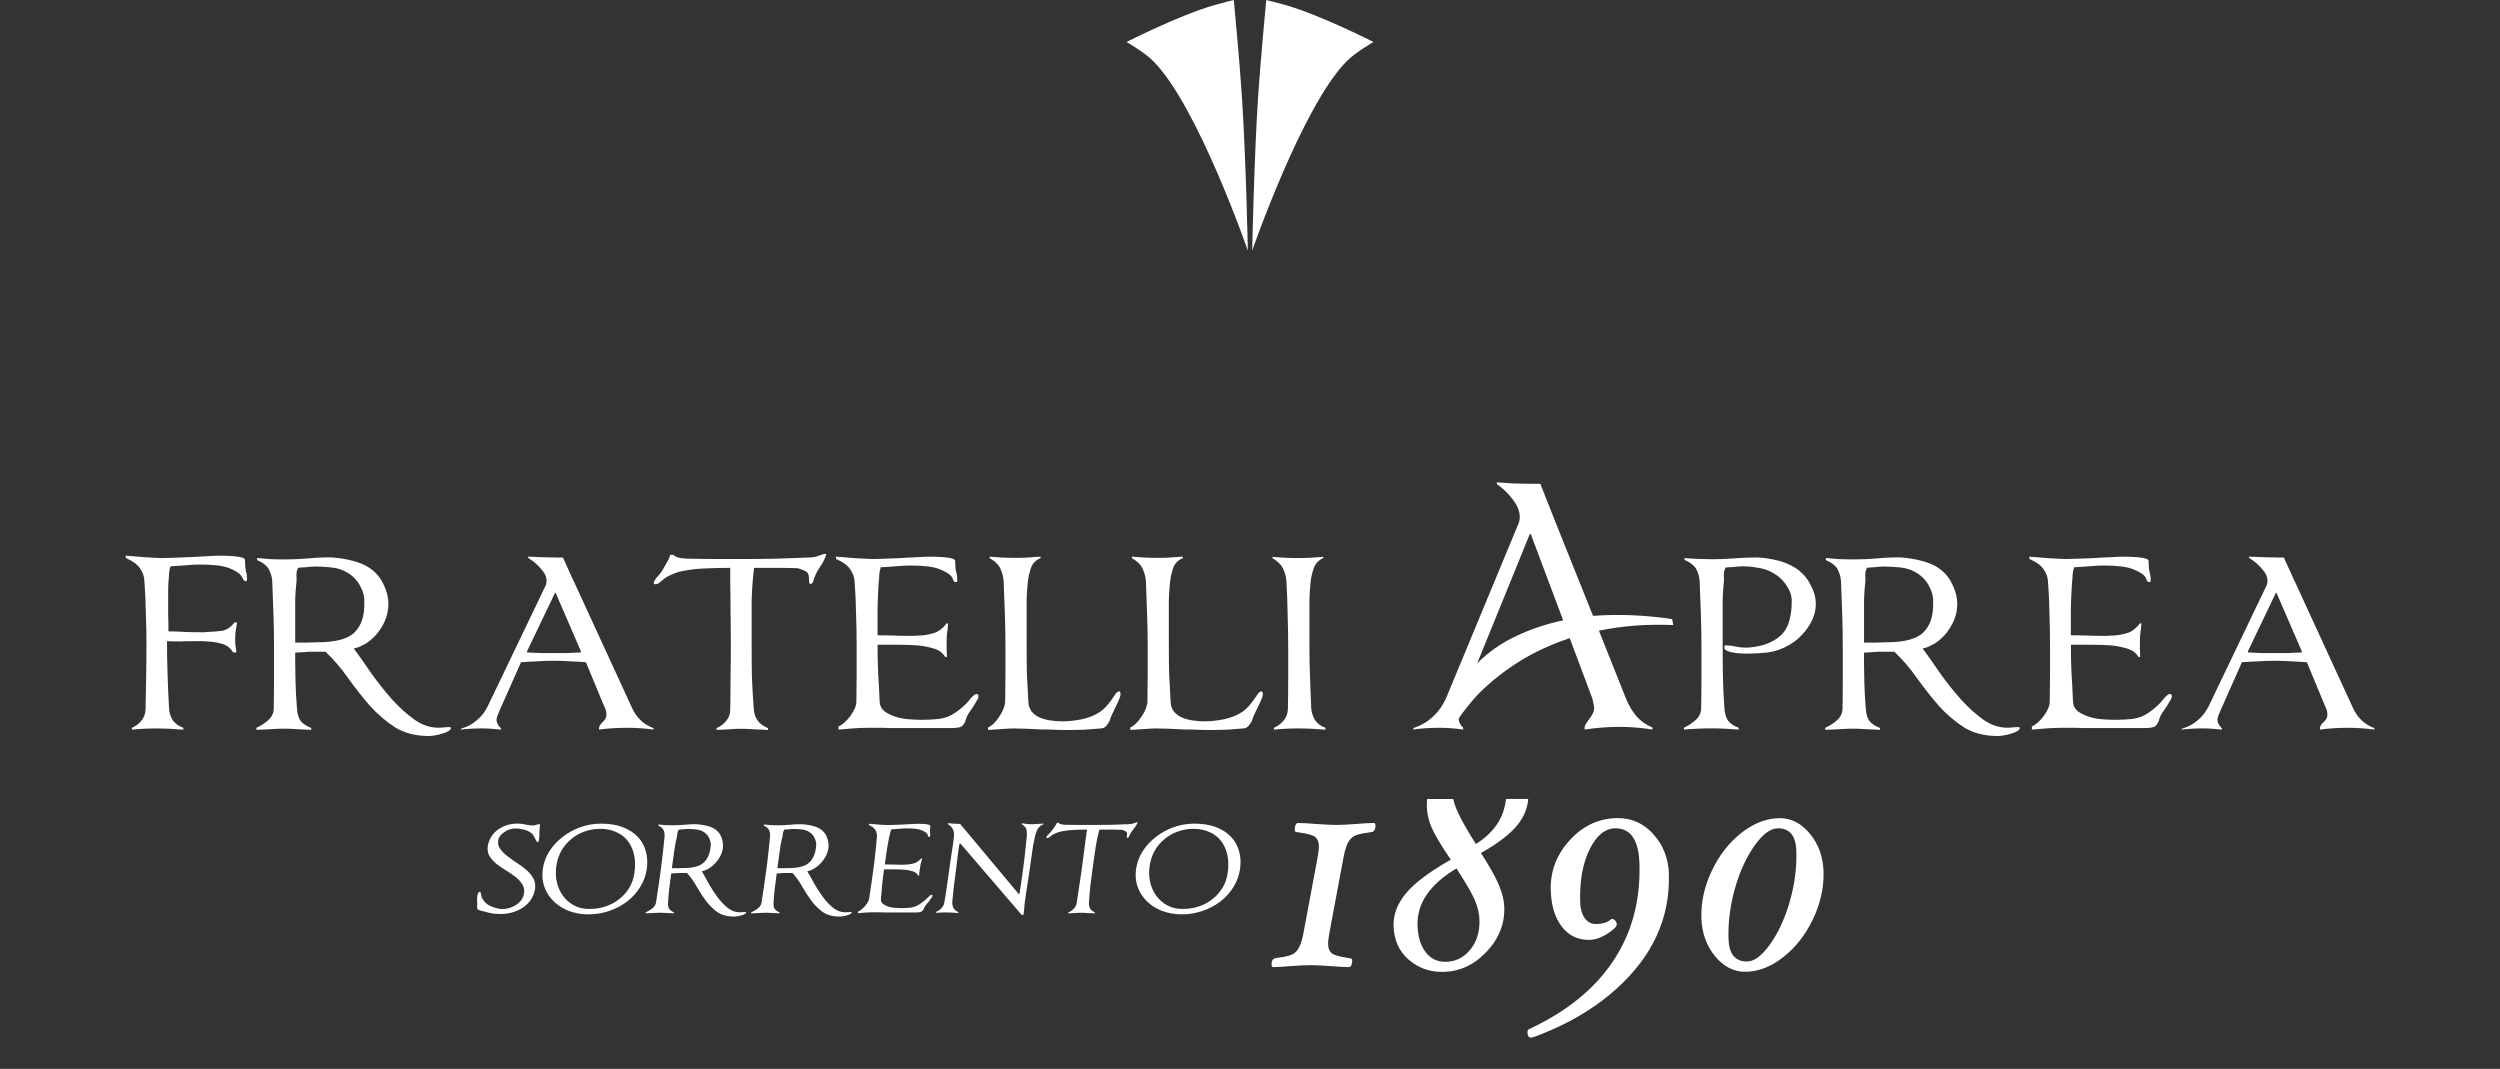
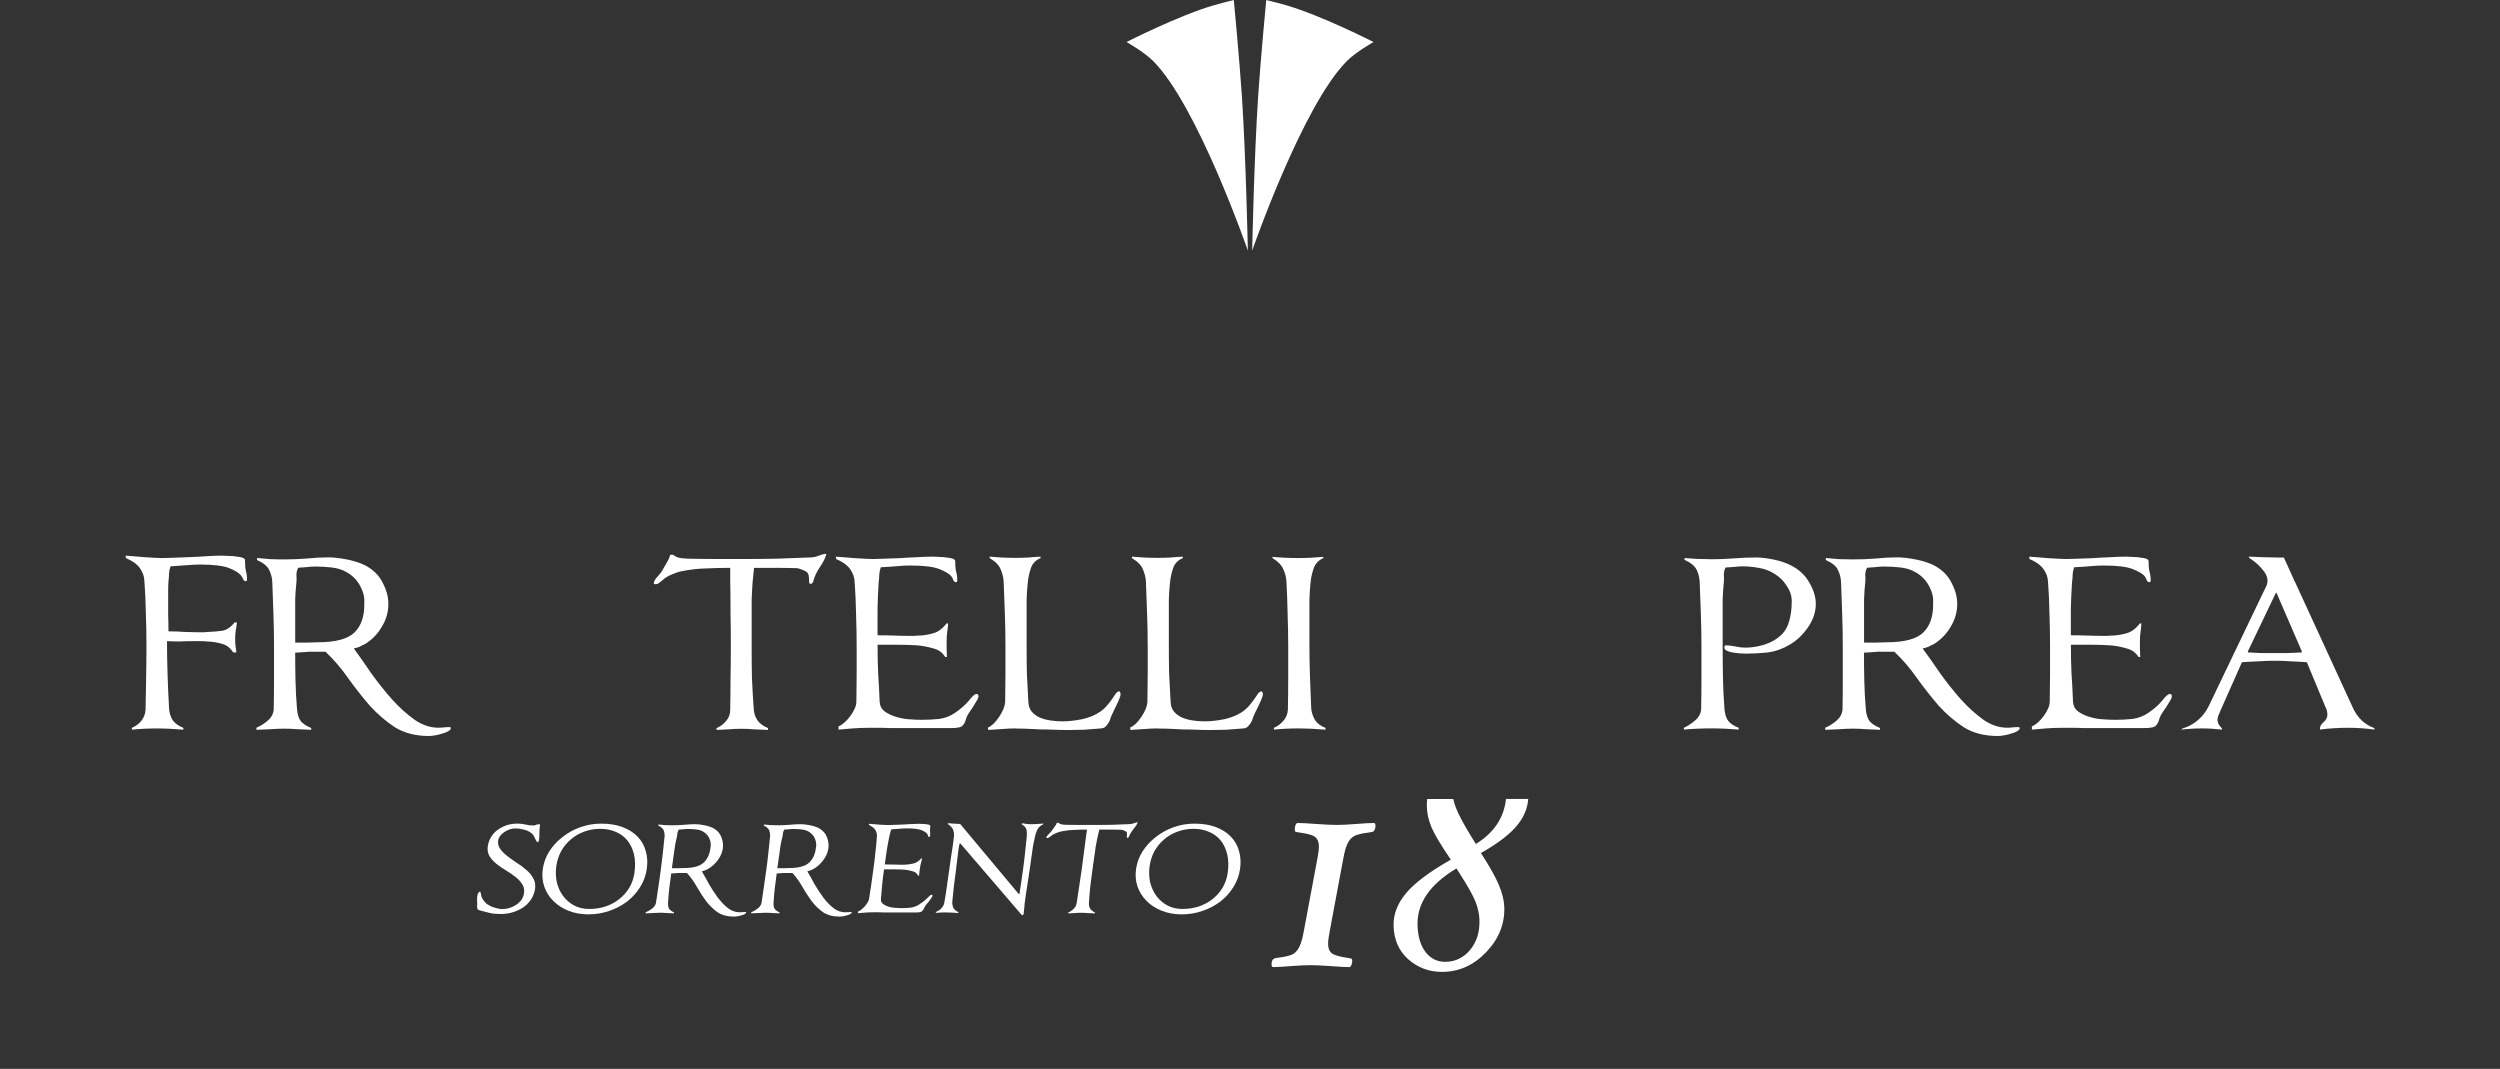
<svg xmlns="http://www.w3.org/2000/svg" width="421" height="180" viewBox="0 0 421 180" fill="none">
  <rect x="0" y="0" width="421" height="180" fill="#333333" stroke="none" />
  <path d="M231.63 139.107C231.63 139.362 231.578 139.591 231.453 139.787C231.348 139.984 231.217 140.089 231.072 140.089C230.961 140.108 230.816 140.134 230.639 140.174C229.313 140.337 228.427 140.553 227.981 140.828C227.535 141.097 227.174 141.522 226.898 142.105C226.636 142.687 226.412 143.479 226.229 144.494L223.892 156.989C223.722 157.859 223.643 158.546 223.656 159.05C223.669 159.705 223.872 160.189 224.253 160.517C224.654 160.844 225.559 161.106 226.97 161.309C227.377 161.361 227.6 161.426 227.633 161.498C227.686 161.551 227.712 161.662 227.719 161.826C227.719 162.074 227.673 162.317 227.568 162.533C227.463 162.749 227.344 162.86 227.213 162.86C226.55 162.86 225.533 162.807 224.174 162.696C222.645 162.585 221.483 162.533 220.689 162.533C219.895 162.533 218.753 162.585 217.316 162.696C216.023 162.801 215.045 162.86 214.382 162.86C214.218 162.86 214.133 162.696 214.126 162.369C214.126 162.114 214.172 161.891 214.277 161.688C214.382 161.472 214.697 161.335 215.215 161.282C216.508 161.119 217.368 160.903 217.801 160.634C218.228 160.359 218.576 159.947 218.838 159.384C219.114 158.802 219.344 158.01 219.528 156.995L221.864 144.5C222.035 143.63 222.114 142.942 222.1 142.438C222.087 141.784 221.884 141.299 221.503 140.972C221.136 140.645 220.282 140.396 218.93 140.213C218.655 140.18 218.445 140.141 218.294 140.108C218.13 140.108 218.044 139.964 218.038 139.676C218.038 139.421 218.071 139.179 218.162 138.943C218.267 138.707 218.392 138.59 218.543 138.59C219.193 138.59 220.21 138.649 221.588 138.753C223.098 138.858 224.26 138.917 225.074 138.917C225.887 138.917 226.983 138.865 228.421 138.753C229.727 138.649 230.718 138.59 231.381 138.59C231.545 138.59 231.63 138.773 231.637 139.133" fill="white" />
  <path fill-rule="evenodd" clip-rule="evenodd" d="M249.141 154.92C249.115 153.919 248.885 152.885 248.465 151.824C248.045 150.764 247.159 149.187 245.801 147.086L245.269 146.241C240.786 148.925 238.601 152.119 238.712 155.824C238.771 157.715 239.218 159.214 240.064 160.327C240.911 161.42 242.007 161.97 243.352 161.97C245.052 161.97 246.457 161.295 247.566 159.96C248.675 158.618 249.2 156.943 249.141 154.927M253.617 134.545H257.352C257.24 136.083 256.656 137.51 255.613 138.832C254.405 140.383 252.324 141.993 249.384 143.649C250.854 145.907 251.865 147.707 252.416 149.049C252.987 150.391 253.289 151.628 253.322 152.76C253.414 155.601 252.39 158.134 250.257 160.359C248.144 162.565 245.669 163.665 242.814 163.665C240.655 163.665 238.778 162.965 237.183 161.57C235.582 160.163 234.748 158.278 234.676 155.935C234.617 153.997 235.326 152.152 236.789 150.404C238.259 148.656 240.767 146.778 244.317 144.768C242.67 142.353 241.587 140.54 241.075 139.342C240.576 138.145 240.314 136.999 240.281 135.9C240.268 135.441 240.281 134.99 240.327 134.551H244.731C244.836 135.042 244.993 135.553 245.197 136.083C245.604 137.124 246.417 138.662 247.645 140.691L248.537 142.124C251.57 140.252 253.263 137.726 253.611 134.551L253.617 134.545Z" fill="white" />
-   <path d="M281.032 147.256C281.249 154.573 278.322 160.981 272.244 166.486C270.708 167.88 269.002 169.169 267.131 170.341C265.28 171.519 263.338 172.54 261.316 173.411C259.295 174.301 258.113 174.74 257.792 174.74C257.431 174.74 257.24 174.432 257.221 173.817C257.221 173.561 257.306 173.391 257.503 173.3C263.771 170.387 268.477 166.584 271.621 161.891C274.784 157.185 276.267 151.707 276.084 145.462C275.965 141.476 274.613 139.486 272.041 139.486C270.314 139.486 268.864 140.671 267.683 143.04C266.521 145.416 265.989 148.388 266.101 151.975C266.134 153.061 266.39 153.938 266.862 154.606C267.354 155.274 267.971 155.608 268.72 155.608C269.862 155.608 270.728 155.333 271.312 154.796L271.476 154.744C271.66 154.744 271.831 154.842 272.001 155.045C272.172 155.228 272.257 155.437 272.264 155.666C272.27 156.026 271.745 156.557 270.675 157.244C269.606 157.931 268.562 158.278 267.551 158.278C265.661 158.278 264.138 157.525 262.99 156.02C261.835 154.514 261.218 152.479 261.146 149.907C261.047 146.719 262.13 143.904 264.375 141.463C266.626 139.002 269.33 137.771 272.487 137.771C274.85 137.771 276.845 138.694 278.479 140.54C280.113 142.366 280.973 144.605 281.052 147.249" fill="white" />
-   <path fill-rule="evenodd" clip-rule="evenodd" d="M302.507 143.289C302.428 140.756 301.398 139.486 299.396 139.486C298.162 139.486 296.85 140.462 295.452 142.419C294.08 144.356 292.977 146.765 292.157 149.638C291.356 152.499 290.995 155.326 291.08 158.114C291.159 160.647 292.19 161.917 294.192 161.917C295.406 161.917 296.705 160.949 298.084 159.011C299.482 157.054 300.584 154.645 301.405 151.785C302.225 148.925 302.593 146.091 302.507 143.283M307.082 146.811C307.161 149.475 306.57 152.132 305.303 154.796C304.036 157.44 302.363 159.574 300.269 161.204C298.195 162.834 296.055 163.645 293.863 163.645C291.94 163.645 290.247 162.768 288.803 161.014C287.353 159.24 286.591 157.093 286.512 154.58C286.434 151.936 287.011 149.291 288.265 146.654C289.525 143.99 291.205 141.843 293.299 140.219C295.393 138.59 297.539 137.778 299.737 137.778C301.661 137.778 303.347 138.655 304.798 140.409C306.248 142.163 307.01 144.304 307.088 146.817L307.082 146.811Z" fill="white" />
  <path d="M84.101 153.912C83.477 153.912 82.913 153.853 82.414 153.729C81.928 153.611 81.403 153.474 80.839 153.317C80.57 153.264 80.412 153.146 80.373 152.957C80.333 152.747 80.333 152.499 80.373 152.204C80.373 152.191 80.366 152.021 80.34 151.713C80.333 151.405 80.34 151.098 80.392 150.784C80.406 150.679 80.452 150.555 80.524 150.397C80.616 150.24 80.721 150.168 80.839 150.168C80.904 150.168 80.97 150.352 81.023 150.712C81.075 151.072 81.252 151.425 81.548 151.772C81.692 151.962 81.882 152.139 82.119 152.315C82.375 152.472 82.637 152.61 82.913 152.728C83.215 152.832 83.51 152.917 83.812 152.989C84.114 153.061 84.376 153.088 84.606 153.088C84.954 153.088 85.322 153.035 85.715 152.931C86.129 152.813 86.51 152.636 86.851 152.413C87.212 152.191 87.52 151.916 87.77 151.589C88.019 151.261 88.177 150.875 88.242 150.424C88.328 149.835 88.222 149.331 87.94 148.899C87.658 148.453 87.277 148.035 86.792 147.662C86.306 147.282 85.781 146.922 85.203 146.575C84.632 146.235 84.101 145.862 83.595 145.469C83.116 145.07 82.729 144.644 82.427 144.173C82.151 143.688 82.053 143.132 82.145 142.491C82.21 142.039 82.355 141.594 82.591 141.142C82.828 140.697 83.156 140.291 83.569 139.931C83.996 139.571 84.508 139.277 85.092 139.054C85.696 138.812 86.385 138.694 87.166 138.694C87.612 138.694 88.058 138.747 88.492 138.851C88.925 138.956 89.358 139.009 89.791 139.009C89.981 139.009 90.145 138.976 90.277 138.904C90.421 138.832 90.612 138.799 90.835 138.799C90.92 138.799 90.953 138.858 90.933 138.982C90.868 139.434 90.835 139.866 90.835 140.278C90.848 140.678 90.828 141.09 90.763 141.522C90.756 141.574 90.73 141.64 90.677 141.725C90.631 141.797 90.592 141.823 90.559 141.823C90.487 141.823 90.421 141.771 90.349 141.673C90.277 141.555 90.205 141.411 90.126 141.26C90.06 141.103 89.981 140.946 89.883 140.769C89.785 140.599 89.68 140.462 89.555 140.357C89.2 140.049 88.754 139.833 88.222 139.709C87.704 139.571 87.231 139.506 86.798 139.506C86.162 139.506 85.532 139.709 84.921 140.121C84.311 140.534 83.969 141.011 83.891 141.542C83.819 142.059 83.93 142.537 84.239 142.962C84.54 143.374 84.934 143.774 85.42 144.153C85.906 144.533 86.431 144.912 86.995 145.286C87.586 145.652 88.124 146.045 88.616 146.477C89.109 146.889 89.502 147.36 89.791 147.878C90.087 148.395 90.192 148.984 90.113 149.638C90.034 150.168 89.863 150.699 89.581 151.216C89.305 151.72 88.912 152.171 88.406 152.584C87.901 152.983 87.284 153.31 86.555 153.565C85.853 153.808 85.033 153.925 84.094 153.925" fill="white" />
  <path fill-rule="evenodd" clip-rule="evenodd" d="M101.119 139.571C100.148 139.571 99.249 139.729 98.409 140.036C97.575 140.331 96.82 140.756 96.158 141.332C95.488 141.882 94.943 142.543 94.504 143.322C94.09 144.081 93.815 144.926 93.683 145.855C93.552 146.784 93.585 147.688 93.769 148.565C93.972 149.429 94.326 150.195 94.819 150.869C95.311 151.543 95.928 152.073 96.67 152.472C97.405 152.872 98.264 153.068 99.229 153.068C100.194 153.068 101.106 152.93 101.953 152.656C102.826 152.361 103.6 151.949 104.276 151.412C104.952 150.882 105.517 150.24 105.97 149.501C106.423 148.741 106.711 147.897 106.843 146.968C107.007 145.809 106.974 144.775 106.757 143.865C106.541 142.955 106.173 142.177 105.661 141.542C105.149 140.907 104.493 140.422 103.712 140.095C102.944 139.755 102.084 139.578 101.113 139.578M101.231 138.701C102.636 138.701 103.843 138.897 104.88 139.297C105.917 139.696 106.757 140.239 107.401 140.926C108.05 141.601 108.497 142.399 108.746 143.328C109.015 144.238 109.074 145.233 108.923 146.3C108.766 147.419 108.392 148.453 107.788 149.403C107.21 150.332 106.475 151.144 105.583 151.831C104.696 152.505 103.686 153.029 102.563 153.408C101.454 153.788 100.299 153.978 99.085 153.978C97.871 153.978 96.768 153.775 95.751 153.382C94.753 152.983 93.906 152.446 93.211 151.752C92.508 151.065 91.996 150.253 91.662 149.324C91.34 148.395 91.255 147.4 91.406 146.352C91.557 145.286 91.918 144.291 92.495 143.381C93.093 142.451 93.834 141.64 94.727 140.953C95.62 140.246 96.624 139.696 97.733 139.297C98.855 138.897 100.03 138.701 101.238 138.701H101.231Z" fill="white" />
  <path fill-rule="evenodd" clip-rule="evenodd" d="M113.977 140.992C113.858 141.457 113.76 141.934 113.675 142.412C113.603 142.897 113.537 143.387 113.465 143.885L113.143 146.208H114.18C114.58 146.195 114.882 146.182 115.086 146.182C116.681 146.182 117.803 145.888 118.453 145.305C119.122 144.716 119.523 143.859 119.647 142.72C119.746 142.255 119.693 141.771 119.49 141.273C119.286 140.756 118.938 140.357 118.44 140.062C118.105 139.859 117.691 139.729 117.199 139.676C116.72 139.624 116.267 139.598 115.834 139.598C115.572 139.598 115.322 139.617 115.073 139.65C114.83 139.663 114.574 139.683 114.311 139.702C114.18 139.892 114.101 140.102 114.069 140.324C114.055 140.547 114.023 140.769 113.97 140.992M113.169 138.976C113.859 138.976 114.528 138.95 115.178 138.897C115.827 138.825 116.464 138.793 117.088 138.793C117.521 138.793 118.039 138.852 118.643 138.976C119.247 139.094 119.759 139.27 120.179 139.493C120.835 139.873 121.275 140.377 121.492 141.018C121.734 141.64 121.807 142.249 121.728 142.851C121.629 143.558 121.347 144.219 120.881 144.84C120.428 145.462 119.877 145.96 119.221 146.339C119.057 146.411 118.886 146.483 118.722 146.568C118.558 146.64 118.374 146.686 118.184 146.726C118.558 147.36 118.971 148.087 119.404 148.899C119.864 149.691 120.356 150.443 120.875 151.15C121.413 151.857 121.99 152.453 122.594 152.931C123.205 153.395 123.861 153.631 124.57 153.631C124.727 153.631 124.878 153.624 125.042 153.605C125.2 153.585 125.364 153.579 125.541 153.579C125.626 153.579 125.666 153.611 125.653 153.683C125.64 153.768 125.554 153.853 125.384 153.939C125.233 154.03 125.055 154.096 124.839 154.148C124.622 154.22 124.399 154.266 124.169 154.305C123.959 154.338 123.782 154.357 123.644 154.357C122.502 154.357 121.564 154.109 120.822 153.611C120.1 153.094 119.457 152.466 118.886 151.72C118.335 150.96 117.816 150.162 117.33 149.318C116.864 148.473 116.313 147.707 115.683 147.014H114.594C114.423 146.994 114.18 147.007 113.865 147.04C113.57 147.053 113.288 147.072 113.032 147.092C112.92 147.904 112.815 148.709 112.716 149.52C112.618 150.332 112.546 151.137 112.506 151.949C112.474 152.446 112.533 152.819 112.69 153.055C112.848 153.277 113.123 153.474 113.511 153.651L113.491 153.808C113.091 153.788 112.697 153.775 112.303 153.755C111.929 153.723 111.542 153.703 111.141 153.703C110.793 153.703 110.387 153.723 109.914 153.755C109.461 153.768 109.061 153.788 108.713 153.808L108.739 153.624C109.087 153.487 109.435 153.291 109.783 153.029C110.15 152.754 110.38 152.427 110.465 152.047C110.61 151.137 110.748 150.221 110.879 149.311C111.003 148.395 111.135 147.485 111.266 146.568C111.391 145.659 111.509 144.71 111.614 143.728C111.719 142.746 111.811 141.81 111.909 140.913C111.942 140.566 111.903 140.233 111.791 139.905C111.686 139.558 111.371 139.27 110.853 139.028L110.879 138.845C111.22 138.878 111.594 138.91 112.008 138.95C112.415 138.969 112.815 138.976 113.196 138.976H113.169Z" fill="white" />
  <path fill-rule="evenodd" clip-rule="evenodd" d="M131.737 140.992C131.619 141.457 131.52 141.934 131.435 142.412C131.369 142.897 131.297 143.387 131.232 143.885L130.903 146.208H131.94C132.341 146.195 132.643 146.182 132.853 146.182C134.441 146.182 135.563 145.888 136.213 145.305C136.883 144.716 137.283 143.859 137.408 142.72C137.506 142.255 137.454 141.771 137.25 141.273C137.047 140.756 136.699 140.357 136.207 140.062C135.872 139.859 135.458 139.729 134.966 139.676C134.487 139.624 134.034 139.598 133.601 139.598C133.345 139.598 133.089 139.617 132.84 139.65C132.597 139.663 132.341 139.683 132.085 139.702C131.954 139.892 131.875 140.102 131.842 140.324C131.829 140.547 131.796 140.769 131.75 140.992M130.943 138.976C131.639 138.976 132.301 138.95 132.951 138.897C133.601 138.825 134.238 138.793 134.861 138.793C135.294 138.793 135.813 138.852 136.417 138.976C137.02 139.094 137.532 139.27 137.952 139.493C138.609 139.873 139.048 140.377 139.265 141.018C139.508 141.64 139.587 142.249 139.501 142.851C139.403 143.558 139.114 144.219 138.648 144.84C138.195 145.462 137.644 145.96 136.988 146.339C136.824 146.411 136.659 146.483 136.489 146.568C136.325 146.64 136.141 146.686 135.951 146.726C136.331 147.36 136.738 148.087 137.171 148.899C137.631 149.691 138.123 150.443 138.648 151.15C139.186 151.857 139.757 152.453 140.368 152.931C140.978 153.395 141.634 153.631 142.343 153.631C142.501 153.631 142.658 153.624 142.816 153.605C142.973 153.585 143.137 153.579 143.315 153.579C143.406 153.579 143.439 153.611 143.426 153.683C143.42 153.768 143.328 153.853 143.157 153.939C143.006 154.03 142.822 154.096 142.612 154.148C142.396 154.22 142.173 154.266 141.943 154.305C141.733 154.338 141.556 154.357 141.418 154.357C140.282 154.357 139.337 154.109 138.596 153.611C137.874 153.094 137.224 152.466 136.659 151.72C136.108 150.96 135.59 150.162 135.104 149.318C134.631 148.473 134.087 147.707 133.457 147.014H132.367C132.196 146.994 131.954 147.007 131.639 147.04C131.343 147.053 131.061 147.072 130.798 147.092C130.687 147.904 130.582 148.709 130.483 149.52C130.385 150.332 130.319 151.137 130.273 151.949C130.234 152.446 130.293 152.819 130.457 153.055C130.615 153.277 130.89 153.474 131.278 153.651L131.258 153.808C130.864 153.788 130.464 153.775 130.07 153.755C129.696 153.723 129.309 153.703 128.908 153.703C128.567 153.703 128.153 153.723 127.687 153.755C127.235 153.768 126.834 153.788 126.486 153.808L126.513 153.624C126.86 153.487 127.208 153.291 127.556 153.029C127.924 152.754 128.153 152.427 128.239 152.047C128.383 151.137 128.521 150.221 128.646 149.311C128.777 148.395 128.902 147.485 129.033 146.568C129.164 145.659 129.276 144.71 129.381 143.728C129.486 142.746 129.584 141.81 129.676 140.913C129.709 140.566 129.676 140.233 129.558 139.905C129.453 139.558 129.138 139.27 128.619 139.028L128.646 138.845C128.987 138.878 129.361 138.91 129.768 138.95C130.181 138.969 130.575 138.976 130.956 138.976H130.943Z" fill="white" />
  <path fill-rule="evenodd" clip-rule="evenodd" d="M146.964 153.631C146.583 153.631 146.163 153.644 145.684 153.683C145.211 153.716 144.804 153.755 144.457 153.781L144.496 153.5C144.68 153.428 144.87 153.317 145.06 153.166C145.27 152.996 145.467 152.813 145.631 152.623C145.815 152.413 145.973 152.197 146.11 151.975C146.242 151.752 146.327 151.543 146.353 151.353C146.498 150.456 146.616 149.658 146.721 148.951C146.819 148.224 146.937 147.406 147.062 146.496C147.187 145.6 147.305 144.664 147.403 143.682C147.522 142.7 147.613 141.758 147.673 140.867C147.705 140.507 147.627 140.154 147.43 139.807C147.233 139.467 146.872 139.172 146.334 138.93V138.727C146.504 138.74 146.741 138.76 147.029 138.779C147.318 138.799 147.62 138.825 147.922 138.858C148.23 138.871 148.532 138.891 148.828 138.91C149.116 138.923 149.353 138.937 149.523 138.937C149.714 138.937 150.035 138.93 150.488 138.91C150.941 138.891 151.407 138.878 151.893 138.858C152.385 138.825 152.871 138.799 153.356 138.779C153.842 138.747 154.295 138.727 154.708 138.727C154.912 138.727 155.128 138.734 155.352 138.753C155.594 138.753 155.804 138.766 155.988 138.806C156.192 138.825 156.362 138.858 156.494 138.91C156.625 138.963 156.684 139.028 156.671 139.113C156.618 139.493 156.599 139.794 156.618 140.017C156.658 140.239 156.658 140.501 156.618 140.789C156.605 140.894 156.559 140.946 156.494 140.946C156.395 140.946 156.323 140.894 156.284 140.789C156.264 140.671 156.218 140.547 156.152 140.429C156.008 140.226 155.693 140.017 155.201 139.807C154.708 139.604 153.881 139.499 152.7 139.499C152.359 139.499 151.998 139.513 151.63 139.552C151.263 139.585 150.757 139.624 150.114 139.657C150.016 139.846 149.943 140.056 149.898 140.272C149.871 140.475 149.819 140.697 149.753 140.92C149.596 141.659 149.451 142.432 149.326 143.243C149.215 144.035 149.103 144.814 148.998 145.567C149.484 145.567 149.943 145.574 150.396 145.593C150.843 145.613 151.295 145.619 151.742 145.619H152.182C152.339 145.6 152.497 145.593 152.654 145.593C153.054 145.58 153.468 145.508 153.901 145.39C154.334 145.272 154.754 144.984 155.161 144.539H155.286C155.227 144.834 155.168 145.083 155.102 145.286C155.037 145.495 154.984 145.763 154.938 146.084C154.892 146.392 154.859 146.621 154.84 146.758C154.82 146.896 154.8 147.131 154.767 147.459H154.61C154.439 147.079 154.118 146.83 153.652 146.712C153.186 146.575 152.739 146.49 152.313 146.451C151.781 146.418 151.223 146.398 150.633 146.398H148.867V146.451C148.736 147.347 148.637 148.165 148.565 148.905C148.513 149.645 148.44 150.463 148.349 151.36C148.316 151.707 148.421 151.981 148.65 152.184C148.88 152.374 149.169 152.531 149.517 152.649C149.865 152.767 150.239 152.845 150.652 152.878C151.079 152.911 151.466 152.93 151.814 152.93C152.313 152.93 152.818 152.904 153.324 152.852C153.849 152.78 154.341 152.603 154.8 152.309C155.352 151.962 155.798 151.608 156.139 151.248C156.487 150.869 156.73 150.679 156.868 150.679C156.992 150.679 157.045 150.738 157.025 150.862C157.006 150.98 156.933 151.124 156.809 151.275C156.704 151.432 156.572 151.602 156.428 151.792C156.284 151.962 156.126 152.152 155.955 152.361C155.811 152.551 155.693 152.741 155.621 152.93C155.562 153.107 155.45 153.264 155.293 153.421C155.148 153.578 154.813 153.657 154.275 153.657H148.887C148.591 153.637 148.303 153.631 148.007 153.631H146.944" fill="white" />
  <path fill-rule="evenodd" clip-rule="evenodd" d="M172.082 138.636C172.338 138.668 172.574 138.708 172.79 138.74C173.007 138.773 173.243 138.793 173.486 138.793C173.847 138.793 174.215 138.793 174.582 138.766C174.963 138.753 175.337 138.727 175.705 138.688L175.685 138.819C175.225 139.009 174.891 139.31 174.681 139.722C174.484 140.134 174.352 140.54 174.28 140.933C174.162 141.417 174.057 141.915 173.965 142.432C173.893 142.949 173.821 143.473 173.742 144.009L173.401 146.438C173.315 147.04 173.21 147.74 173.079 148.532C172.954 149.311 172.836 150.077 172.731 150.836C172.679 151.216 172.626 151.582 172.574 151.949C172.541 152.289 172.515 152.61 172.488 152.904C172.436 153.389 172.397 153.709 172.383 153.86C172.357 154.03 172.285 154.115 172.167 154.115C172.082 154.115 171.898 153.932 171.622 153.572L161.731 142.046H161.607C161.534 142.288 161.488 142.537 161.449 142.798C161.416 143.034 161.383 143.283 161.351 143.518C161.278 144.016 161.219 144.52 161.167 145.017C161.114 145.521 161.055 145.992 160.996 146.438C160.871 147.334 160.753 148.244 160.642 149.154C160.543 150.064 160.451 150.967 160.366 151.864C160.346 152.243 160.412 152.584 160.556 152.898C160.707 153.192 160.983 153.421 161.39 153.598L161.37 153.755C160.976 153.723 160.583 153.69 160.189 153.677C159.808 153.664 159.421 153.651 159.027 153.651C158.666 153.651 158.423 153.657 158.299 153.677C158.181 153.677 157.944 153.69 157.59 153.729L157.61 153.572C157.957 153.435 158.266 153.232 158.522 152.957C158.804 152.675 158.968 152.355 159.027 151.975C159.191 151.059 159.336 150.149 159.46 149.232C159.592 148.323 159.716 147.406 159.848 146.496C159.933 145.894 160.018 145.273 160.11 144.638C160.215 143.983 160.314 143.335 160.405 142.7C160.451 142.373 160.497 142.052 160.543 141.745C160.589 141.417 160.622 141.11 160.648 140.815L160.668 140.691C160.675 140.363 160.622 140.036 160.491 139.709C160.366 139.382 160.077 139.074 159.638 138.78L159.611 138.622C159.9 138.642 160.235 138.668 160.609 138.701C161.003 138.734 161.364 138.753 161.692 138.753L171.543 150.542H171.675C171.786 149.867 171.885 149.2 171.983 148.526C172.082 147.851 172.173 147.171 172.272 146.483C172.397 145.574 172.515 144.631 172.613 143.669C172.731 142.707 172.83 141.764 172.909 140.854C172.941 140.507 172.928 140.154 172.876 139.794C172.823 139.434 172.561 139.107 172.075 138.812L172.095 138.655" fill="white" />
  <path fill-rule="evenodd" clip-rule="evenodd" d="M191.594 138.485C191.482 138.812 191.233 139.198 190.859 139.65C190.505 140.095 190.255 140.507 190.117 140.887C190.071 140.972 190.019 141.031 189.96 141.07C189.907 141.083 189.861 141.097 189.829 141.097C189.763 141.097 189.737 141.011 189.763 140.841C189.789 140.651 189.796 140.468 189.789 140.298C189.763 140.128 189.632 139.997 189.402 139.912C189.192 139.807 189.002 139.748 188.831 139.729C188.247 139.709 187.623 139.702 186.967 139.702H185.129L184.821 140.992C184.716 141.489 184.617 142 184.525 142.517C184.453 143.034 184.381 143.558 184.302 144.094L183.961 146.523C183.836 147.432 183.712 148.342 183.607 149.232C183.515 150.129 183.442 151.032 183.383 151.949C183.351 152.328 183.403 152.662 183.554 152.957C183.718 153.251 184 153.48 184.388 153.657L184.368 153.814C183.968 153.794 183.574 153.781 183.18 153.762C182.806 153.729 182.419 153.709 182.018 153.709C181.657 153.709 181.29 153.729 180.922 153.762C180.555 153.775 180.213 153.794 179.879 153.814L179.898 153.657C180.246 153.52 180.555 153.31 180.817 153.035C181.099 152.76 181.263 152.433 181.316 152.053C181.46 151.144 181.598 150.227 181.729 149.317C181.874 148.401 182.012 147.491 182.136 146.575C182.261 145.659 182.392 144.677 182.524 143.63C182.668 142.582 182.799 141.607 182.911 140.71L183.049 139.702C182.34 139.702 181.631 139.715 180.916 139.755C180.22 139.774 179.531 139.853 178.835 139.99C178.605 140.023 178.336 140.102 178.028 140.219C177.732 140.324 177.47 140.449 177.22 140.606C177.05 140.723 176.886 140.848 176.728 140.972C176.597 141.077 176.466 141.123 176.341 141.123C176.243 141.123 176.19 141.09 176.203 141.025C176.243 140.867 176.38 140.678 176.617 140.455C176.873 140.213 177.07 139.99 177.207 139.781C177.339 139.591 177.476 139.395 177.627 139.185C177.798 138.963 177.916 138.753 177.975 138.563H178.264C178.356 138.668 178.481 138.747 178.645 138.793C178.828 138.845 179.091 138.878 179.432 138.897C180.292 138.91 181.158 138.923 182.025 138.923H184.617C185.444 138.923 186.324 138.917 187.236 138.897C188.175 138.865 189.087 138.825 189.973 138.793C190.281 138.793 190.55 138.76 190.767 138.694C191.003 138.609 191.22 138.537 191.417 138.485H191.601" fill="white" />
  <path fill-rule="evenodd" clip-rule="evenodd" d="M201.032 139.571C200.061 139.571 199.162 139.729 198.322 140.036C197.488 140.331 196.733 140.756 196.07 141.332C195.401 141.882 194.856 142.543 194.417 143.322C194.003 144.081 193.727 144.926 193.596 145.855C193.465 146.784 193.498 147.688 193.681 148.565C193.891 149.429 194.239 150.195 194.732 150.869C195.224 151.543 195.841 152.073 196.576 152.472C197.317 152.872 198.171 153.068 199.136 153.068C200.1 153.068 201.013 152.93 201.859 152.656C202.732 152.361 203.507 151.949 204.183 151.412C204.865 150.882 205.423 150.24 205.876 149.501C206.329 148.741 206.618 147.897 206.749 146.968C206.913 145.809 206.88 144.775 206.664 143.865C206.447 142.955 206.079 142.177 205.568 141.542C205.056 140.907 204.399 140.422 203.618 140.095C202.857 139.755 201.991 139.578 201.019 139.578M201.144 138.701C202.542 138.701 203.756 138.897 204.793 139.297C205.823 139.696 206.664 140.239 207.307 140.926C207.957 141.601 208.409 142.399 208.652 143.328C208.921 144.238 208.98 145.233 208.829 146.3C208.672 147.419 208.298 148.453 207.694 149.403C207.116 150.332 206.381 151.144 205.489 151.831C204.596 152.505 203.592 153.029 202.47 153.408C201.367 153.788 200.205 153.978 198.998 153.978C197.79 153.978 196.674 153.775 195.657 153.382C194.659 152.983 193.813 152.446 193.117 151.752C192.415 151.065 191.903 150.253 191.568 149.324C191.246 148.395 191.161 147.4 191.312 146.352C191.463 145.286 191.824 144.291 192.402 143.381C192.999 142.451 193.74 141.64 194.633 140.953C195.526 140.246 196.53 139.696 197.639 139.297C198.761 138.897 199.936 138.701 201.144 138.701Z" fill="white" />
  <path fill-rule="evenodd" clip-rule="evenodd" d="M27.368 93.977C27.735 93.977 28.352 93.957 29.225 93.924C30.091 93.892 30.997 93.859 31.929 93.82C32.868 93.787 33.8 93.734 34.738 93.669C35.677 93.604 36.543 93.571 37.344 93.571C37.744 93.571 38.164 93.591 38.598 93.623C39.063 93.623 39.484 93.656 39.851 93.728C40.252 93.761 40.586 93.826 40.855 93.924C41.124 94.022 41.256 94.153 41.256 94.324C41.256 95.089 41.308 95.692 41.407 96.124C41.538 96.555 41.603 97.04 41.603 97.57C41.603 97.766 41.538 97.871 41.407 97.871C41.203 97.871 41.052 97.773 40.954 97.57C40.888 97.367 40.77 97.151 40.599 96.922C40.265 96.49 39.602 96.071 38.598 95.672C37.593 95.273 35.959 95.07 33.682 95.07C33.012 95.07 32.33 95.103 31.627 95.168C30.925 95.233 29.954 95.299 28.72 95.371C28.588 95.705 28.503 96.084 28.47 96.523C28.47 96.955 28.438 97.406 28.372 97.871C28.339 98.342 28.32 98.807 28.32 99.272V103.474C28.352 104.403 28.372 105.359 28.372 106.321C29.304 106.321 30.223 106.354 31.128 106.419C32.034 106.452 32.914 106.472 33.787 106.472H34.436C34.64 106.439 34.85 106.419 35.086 106.419C35.92 106.387 36.688 106.321 37.39 106.223C38.125 106.125 38.827 105.654 39.497 104.822H39.904C39.838 105.385 39.772 105.837 39.7 106.171C39.635 106.504 39.602 106.989 39.602 107.624C39.602 108.226 39.615 108.586 39.654 108.723C39.687 108.854 39.74 109.234 39.805 109.869H39.254C38.821 109.136 38.197 108.651 37.397 108.422C36.596 108.187 35.762 108.056 34.889 108.023C34.522 107.99 34.135 107.971 33.734 107.971H32.533C31.765 107.971 31.01 107.984 30.275 108.023C29.54 108.023 28.825 108.003 28.123 107.971C28.123 109.705 28.155 111.603 28.221 113.672C28.287 115.74 28.372 117.599 28.47 119.268C28.503 120.001 28.707 120.669 29.074 121.271C29.475 121.834 30.078 122.272 30.879 122.573V122.874C30.078 122.809 29.311 122.763 28.575 122.724C27.84 122.691 27.105 122.671 26.37 122.671C25.635 122.671 24.913 122.685 24.217 122.724C23.515 122.757 22.846 122.809 22.209 122.874V122.573C22.846 122.305 23.377 121.906 23.811 121.369C24.244 120.839 24.48 120.204 24.513 119.471C24.546 117.704 24.578 115.904 24.611 114.071C24.644 112.205 24.664 110.386 24.664 108.625C24.664 106.864 24.631 105.045 24.559 103.179C24.526 101.314 24.447 99.494 24.309 97.734C24.276 97.033 24.027 96.353 23.561 95.685C23.095 95.017 22.308 94.454 21.205 93.983L21.152 93.577C21.487 93.61 21.94 93.643 22.504 93.676C23.069 93.708 23.653 93.761 24.257 93.826C24.861 93.859 25.445 93.892 26.009 93.931C26.58 93.964 27.026 93.983 27.361 93.983" fill="white" />
  <path fill-rule="evenodd" clip-rule="evenodd" d="M49.912 98.12C49.814 99.023 49.748 99.933 49.715 100.869V108.213H51.724C52.492 108.18 53.076 108.16 53.476 108.16C56.548 108.16 58.635 107.591 59.738 106.459C60.873 105.326 61.411 103.657 61.346 101.458C61.411 100.555 61.175 99.625 60.643 98.657C60.112 97.655 59.324 96.876 58.287 96.307C57.585 95.907 56.751 95.659 55.78 95.554C54.842 95.456 53.955 95.403 53.122 95.403C52.623 95.403 52.137 95.436 51.671 95.502C51.205 95.534 50.72 95.567 50.221 95.606C50.024 95.973 49.919 96.372 49.919 96.804C49.952 97.236 49.952 97.675 49.919 98.107M47.812 94.206C49.145 94.206 50.431 94.16 51.671 94.055C52.905 93.924 54.126 93.859 55.334 93.859C56.167 93.859 57.184 93.977 58.386 94.206C59.587 94.441 60.624 94.775 61.497 95.207C62.868 95.94 63.853 96.922 64.45 98.153C65.087 99.357 65.402 100.535 65.402 101.7C65.402 103.068 65.034 104.351 64.299 105.549C63.597 106.753 62.665 107.715 61.49 108.448C61.188 108.579 60.893 108.73 60.584 108.9C60.282 109.031 59.948 109.129 59.58 109.201C60.486 110.432 61.47 111.832 62.534 113.403C63.636 114.935 64.791 116.388 65.993 117.749C67.226 119.117 68.5 120.263 69.806 121.199C71.112 122.102 72.444 122.547 73.816 122.547C74.118 122.547 74.42 122.527 74.722 122.495C75.024 122.462 75.339 122.442 75.673 122.442C75.837 122.442 75.923 122.508 75.923 122.639C75.923 122.809 75.772 122.972 75.47 123.143C75.201 123.306 74.866 123.444 74.466 123.542C74.065 123.673 73.652 123.771 73.212 123.843C72.812 123.915 72.477 123.941 72.208 123.941C70.003 123.941 68.112 123.457 66.544 122.495C65.008 121.493 63.584 120.282 62.284 118.849C61.017 117.383 59.797 115.832 58.629 114.202C57.493 112.572 56.22 111.086 54.822 109.757H52.715C52.38 109.725 51.914 109.738 51.317 109.81C50.746 109.843 50.214 109.875 49.709 109.908C49.709 111.472 49.729 113.037 49.761 114.608C49.794 116.172 49.88 117.743 50.011 119.307C50.077 120.276 50.293 120.989 50.661 121.454C51.028 121.886 51.612 122.266 52.413 122.599V122.9C51.645 122.868 50.877 122.835 50.103 122.802C49.368 122.737 48.62 122.704 47.852 122.704C47.182 122.704 46.395 122.737 45.495 122.802C44.622 122.835 43.855 122.868 43.185 122.9V122.554C43.822 122.285 44.439 121.899 45.042 121.402C45.672 120.871 46.027 120.237 46.093 119.503C46.125 117.736 46.145 115.969 46.145 114.202V108.907C46.145 107.139 46.112 105.307 46.047 103.408C45.981 101.51 45.915 99.697 45.85 97.963C45.817 97.295 45.653 96.647 45.344 96.012C45.042 95.345 44.36 94.782 43.29 94.311V93.964C43.959 94.029 44.695 94.094 45.495 94.16C46.296 94.193 47.064 94.206 47.799 94.206H47.812Z" fill="white" />
-   <path fill-rule="evenodd" clip-rule="evenodd" d="M97.825 109.869V109.672L93.565 99.828H93.467L88.754 109.672V109.869C89.489 109.901 90.224 109.934 90.959 109.973H95.514C96.282 109.941 97.05 109.908 97.825 109.869ZM96.669 97.976L106.39 119.117C107.158 120.845 108.378 122.017 110.052 122.613V122.861C108.549 122.658 107.059 122.56 105.589 122.56C103.988 122.56 102.419 122.658 100.877 122.861V122.658C100.877 122.325 101.073 121.978 101.474 121.611C101.907 121.245 102.124 120.826 102.124 120.361C102.124 119.857 102.005 119.412 101.776 119.013L98.665 111.518C97.798 111.453 96.912 111.4 96.007 111.368C95.101 111.302 94.202 111.269 93.302 111.269C92.403 111.269 91.432 111.302 90.493 111.368C89.555 111.4 88.636 111.453 87.737 111.518L84.127 119.661C83.996 119.962 83.878 120.243 83.773 120.511C83.674 120.747 83.622 120.996 83.622 121.264C83.622 121.696 83.871 122.167 84.376 122.665V122.868C83.805 122.802 83.261 122.757 82.722 122.717C82.191 122.685 81.639 122.665 81.069 122.665C80.465 122.665 79.861 122.678 79.264 122.717C78.666 122.75 78.076 122.802 77.511 122.868L77.761 122.665C78.693 122.397 79.533 121.951 80.268 121.317C81.036 120.688 81.653 119.903 82.119 118.967L91.944 98.48C92.01 98.212 92.042 98.015 92.042 97.878C92.075 97.21 91.773 96.529 91.137 95.829C90.533 95.096 89.817 94.481 88.984 93.983L88.885 93.734C89.522 93.767 90.303 93.8 91.242 93.833C92.174 93.865 92.994 93.885 93.696 93.885H94.799L96.65 97.982L96.669 97.976Z" fill="white" />
  <path d="M139.154 93.276C139.022 93.905 138.655 94.657 138.051 95.521C137.48 96.392 137.119 97.19 136.948 97.924C136.883 98.094 136.797 98.205 136.699 98.277C136.6 98.31 136.515 98.323 136.449 98.323C136.318 98.323 136.253 98.159 136.253 97.825C136.253 97.459 136.22 97.112 136.154 96.778C136.056 96.444 135.767 96.195 135.301 96.025C134.868 95.829 134.48 95.711 134.146 95.678C133.01 95.646 131.809 95.626 130.536 95.626H126.979L126.729 98.126C126.664 99.095 126.611 100.077 126.578 101.078V108.821C126.578 110.589 126.591 112.336 126.624 114.071C126.696 115.805 126.795 117.553 126.926 119.32C126.959 120.053 127.162 120.701 127.53 121.271C127.93 121.834 128.534 122.285 129.335 122.619V122.92C128.567 122.887 127.799 122.855 127.031 122.822C126.296 122.757 125.541 122.724 124.773 122.724C124.071 122.724 123.369 122.757 122.667 122.822C121.964 122.855 121.295 122.887 120.665 122.92V122.619C121.301 122.351 121.833 121.951 122.266 121.421C122.739 120.891 122.968 120.256 122.968 119.523C123.001 117.756 123.021 115.989 123.021 114.221C123.054 112.454 123.073 110.693 123.073 108.926C123.073 107.159 123.06 105.261 123.021 103.225C123.021 101.196 123.008 99.311 122.968 97.577V95.626C121.597 95.626 120.232 95.659 118.86 95.724C117.528 95.757 116.202 95.907 114.902 96.176C114.469 96.241 113.97 96.392 113.399 96.627C112.868 96.83 112.382 97.079 111.949 97.38C111.647 97.609 111.365 97.845 111.095 98.081C110.866 98.284 110.63 98.382 110.393 98.382C110.196 98.382 110.091 98.316 110.091 98.185C110.124 97.884 110.341 97.518 110.741 97.086C111.174 96.621 111.489 96.182 111.693 95.783C111.896 95.417 112.113 95.037 112.343 94.638C112.612 94.206 112.776 93.806 112.848 93.433H113.399C113.603 93.63 113.872 93.787 114.2 93.885C114.567 93.99 115.086 94.055 115.755 94.081C117.423 94.114 119.096 94.134 120.763 94.134H125.778C127.379 94.134 129.066 94.114 130.838 94.081C132.643 94.016 134.395 93.951 136.102 93.885C136.705 93.885 137.204 93.82 137.605 93.682C138.038 93.512 138.438 93.381 138.806 93.283H139.16" fill="white" />
  <path d="M146.019 122.567C145.284 122.567 144.47 122.599 143.564 122.665C142.658 122.73 141.877 122.796 141.208 122.868V122.318C141.542 122.187 141.877 121.971 142.212 121.67C142.579 121.336 142.895 120.983 143.164 120.623C143.466 120.223 143.715 119.805 143.912 119.373C144.109 118.941 144.214 118.541 144.214 118.175C144.247 116.44 144.26 114.896 144.26 113.528V108.782C144.26 107.048 144.227 105.235 144.161 103.336C144.128 101.438 144.043 99.625 143.912 97.891C143.879 97.19 143.623 96.51 143.164 95.842C142.691 95.174 141.91 94.612 140.807 94.14L140.755 93.741C141.09 93.774 141.542 93.806 142.107 93.839C142.678 93.872 143.262 93.924 143.859 93.99C144.463 94.022 145.047 94.055 145.612 94.088C146.183 94.121 146.629 94.14 146.964 94.14C147.331 94.14 147.948 94.121 148.815 94.088C149.688 94.055 150.587 94.022 151.525 93.99C152.457 93.918 153.396 93.872 154.334 93.839C155.273 93.774 156.139 93.741 156.94 93.741C157.34 93.741 157.76 93.754 158.194 93.793C158.666 93.793 159.08 93.826 159.447 93.892C159.847 93.924 160.182 93.996 160.451 94.088C160.72 94.193 160.852 94.324 160.852 94.487C160.852 95.22 160.904 95.803 161.003 96.235C161.134 96.667 161.206 97.164 161.206 97.734C161.206 97.93 161.134 98.035 161.003 98.035C160.806 98.035 160.655 97.93 160.556 97.734C160.484 97.505 160.373 97.269 160.202 97.033C159.867 96.634 159.198 96.235 158.194 95.835C157.189 95.436 155.555 95.233 153.284 95.233C152.615 95.233 151.932 95.266 151.23 95.332C150.528 95.397 149.563 95.463 148.322 95.528C148.191 95.894 148.106 96.294 148.073 96.732C148.073 97.132 148.04 97.55 147.974 97.982C147.876 99.416 147.81 100.915 147.778 102.479V106.982C148.71 106.982 149.615 106.995 150.488 107.028C151.355 107.061 152.221 107.08 153.094 107.08H153.947C154.249 107.048 154.551 107.028 154.853 107.028C155.621 106.995 156.408 106.864 157.209 106.629C158.01 106.4 158.745 105.843 159.414 104.979H159.664C159.631 105.542 159.578 106.027 159.513 106.426C159.447 106.825 159.414 107.342 159.414 107.977V109.28C159.414 109.548 159.427 109.993 159.467 110.628H159.165C158.732 109.895 158.049 109.411 157.111 109.175C156.172 108.907 155.293 108.743 154.452 108.677C153.415 108.612 152.333 108.573 151.197 108.573H147.784V108.677C147.784 110.405 147.817 111.989 147.883 113.423C147.981 114.856 148.066 116.434 148.132 118.168C148.165 118.836 148.434 119.366 148.933 119.772C149.438 120.138 150.035 120.439 150.738 120.669C151.44 120.904 152.188 121.055 152.989 121.12C153.822 121.186 154.577 121.218 155.247 121.218C156.218 121.218 157.183 121.166 158.154 121.068C159.158 120.93 160.064 120.583 160.865 120.014C161.836 119.346 162.604 118.666 163.175 117.965C163.74 117.232 164.16 116.866 164.429 116.866C164.658 116.866 164.777 116.984 164.777 117.213C164.777 117.442 164.678 117.717 164.475 118.011C164.311 118.312 164.107 118.639 163.877 119.013C163.648 119.346 163.392 119.713 163.129 120.112C162.893 120.479 162.729 120.845 162.624 121.212C162.558 121.546 162.394 121.86 162.125 122.161C161.895 122.462 161.259 122.606 160.222 122.606H149.799C149.228 122.573 148.664 122.56 148.093 122.56H146.038" fill="white" />
  <path fill-rule="evenodd" clip-rule="evenodd" d="M171.025 122.665C170.356 122.665 169.588 122.698 168.721 122.77C167.849 122.835 167.081 122.881 166.411 122.92L166.365 122.521C166.995 122.253 167.612 121.67 168.216 120.773C168.853 119.844 169.201 119.006 169.266 118.273C169.299 116.506 169.319 114.941 169.319 113.573V108.828C169.319 107.061 169.286 105.248 169.22 103.382C169.148 101.517 169.082 99.704 169.017 97.937C168.984 97.269 168.82 96.588 168.518 95.888C168.249 95.188 167.632 94.553 166.661 93.99V93.741C167.33 93.774 168.032 93.826 168.767 93.892C169.502 93.924 170.238 93.944 170.973 93.944C171.708 93.944 172.377 93.924 173.079 93.892C173.782 93.826 174.497 93.774 175.232 93.741V93.99C174.399 94.324 173.847 94.906 173.578 95.737C173.309 96.569 173.145 97.354 173.079 98.087C172.981 99.017 172.909 99.985 172.883 100.987V108.736C172.883 110.504 172.896 112.081 172.929 113.482C172.994 114.882 173.079 116.46 173.178 118.227C173.211 118.862 173.395 119.392 173.729 119.824C174.097 120.256 174.543 120.59 175.081 120.826C175.613 121.055 176.217 121.225 176.886 121.323C177.556 121.428 178.238 121.474 178.94 121.474C179.912 121.474 180.995 121.356 182.196 121.12C183.397 120.852 184.414 120.439 185.248 119.87C185.72 119.536 186.121 119.17 186.455 118.77C186.79 118.371 187.072 118.005 187.309 117.671C187.545 117.304 187.742 117.003 187.906 116.774C188.109 116.545 188.293 116.427 188.457 116.427C188.556 116.427 188.621 116.493 188.654 116.624C188.687 116.728 188.707 116.807 188.707 116.872C188.707 117.108 188.621 117.402 188.457 117.776C188.326 118.109 188.155 118.476 187.952 118.875C187.755 119.274 187.552 119.687 187.355 120.125C187.151 120.525 187 120.911 186.902 121.277C186.77 121.611 186.567 121.925 186.304 122.226C186.068 122.527 185.72 122.678 185.248 122.678C184.414 122.743 183.541 122.809 182.642 122.881C181.736 122.914 180.87 122.933 180.037 122.933C179.032 122.933 178.146 122.92 177.378 122.881C176.643 122.848 175.941 122.835 175.272 122.835C174.602 122.802 173.939 122.77 173.27 122.737C172.6 122.704 171.852 122.685 171.012 122.685" fill="white" />
  <path fill-rule="evenodd" clip-rule="evenodd" d="M194.981 122.665C194.312 122.665 193.544 122.698 192.671 122.77C191.804 122.835 191.036 122.881 190.367 122.92L190.314 122.521C190.951 122.253 191.568 121.67 192.172 120.773C192.809 119.844 193.156 119.006 193.222 118.273C193.255 116.506 193.275 114.941 193.275 113.573V108.828C193.275 107.061 193.242 105.248 193.169 103.382C193.104 101.517 193.038 99.704 192.973 97.937C192.94 97.269 192.776 96.588 192.467 95.888C192.198 95.188 191.581 94.553 190.616 93.99V93.741C191.286 93.774 191.988 93.826 192.723 93.892C193.458 93.924 194.193 93.944 194.928 93.944C195.664 93.944 196.333 93.924 197.035 93.892C197.738 93.826 198.453 93.774 199.188 93.741V93.99C198.354 94.324 197.803 94.906 197.534 95.737C197.265 96.569 197.101 97.354 197.029 98.087C196.93 99.017 196.865 99.985 196.832 100.987V108.736C196.832 110.504 196.851 112.081 196.884 113.482C196.95 114.882 197.035 116.46 197.134 118.227C197.167 118.862 197.35 119.392 197.685 119.824C198.053 120.256 198.505 120.59 199.037 120.826C199.569 121.055 200.173 121.225 200.842 121.323C201.511 121.428 202.194 121.474 202.896 121.474C203.868 121.474 204.951 121.356 206.152 121.12C207.359 120.852 208.37 120.439 209.21 119.87C209.683 119.536 210.083 119.17 210.411 118.77C210.746 118.371 211.028 118.005 211.264 117.671C211.494 117.304 211.698 117.003 211.868 116.774C212.065 116.545 212.256 116.427 212.42 116.427C212.518 116.427 212.59 116.493 212.623 116.624C212.656 116.728 212.669 116.807 212.669 116.872C212.669 117.108 212.584 117.402 212.42 117.776C212.288 118.109 212.118 118.476 211.921 118.875C211.724 119.274 211.52 119.687 211.317 120.125C211.12 120.525 210.963 120.911 210.864 121.277C210.733 121.611 210.529 121.925 210.26 122.226C210.031 122.527 209.676 122.678 209.21 122.678C208.377 122.743 207.504 122.809 206.605 122.881C205.705 122.914 204.832 122.933 203.999 122.933C202.995 122.933 202.109 122.92 201.341 122.881C200.606 122.848 199.91 122.835 199.234 122.835C198.564 122.802 197.902 122.77 197.226 122.737C196.556 122.704 195.808 122.685 194.974 122.685" fill="white" />
  <path fill-rule="evenodd" clip-rule="evenodd" d="M218.688 122.665C217.985 122.665 217.27 122.678 216.535 122.717C215.833 122.75 215.163 122.802 214.527 122.868V122.567C215.163 122.298 215.695 121.899 216.135 121.362C216.601 120.832 216.85 120.197 216.883 119.464C216.916 117.697 216.935 115.936 216.935 114.162V108.867C216.935 107.133 216.902 105.32 216.837 103.422C216.804 101.523 216.738 99.71 216.64 97.976C216.607 97.275 216.443 96.595 216.141 95.927C215.872 95.227 215.255 94.579 214.284 93.977V93.774C214.953 93.839 215.655 93.885 216.391 93.924C217.158 93.957 217.893 93.977 218.596 93.977C219.298 93.977 220 93.957 220.703 93.924C221.438 93.859 222.153 93.806 222.855 93.774V93.977C222.022 94.343 221.47 94.945 221.201 95.777C220.932 96.575 220.768 97.341 220.703 98.081C220.598 99.01 220.532 99.992 220.506 101.026V108.769C220.506 110.504 220.539 112.251 220.604 114.018C220.67 115.786 220.735 117.533 220.808 119.268C220.873 120.001 221.09 120.669 221.457 121.271C221.825 121.834 222.409 122.272 223.21 122.573V122.874C222.442 122.809 221.674 122.763 220.906 122.724C220.171 122.691 219.436 122.671 218.701 122.671" fill="white" />
-   <path fill-rule="evenodd" clip-rule="evenodd" d="M257.621 89.925L248.754 111.715C250.723 109.744 252.948 108.2 255.422 107.067C257.896 105.902 260.496 105.038 263.239 104.469L257.778 89.925H257.627M268.05 117.363L264.342 107.467C261.303 108.468 258.513 109.751 255.973 111.315C253.466 112.88 251.215 114.647 249.207 116.61C248.872 116.944 248.491 117.363 248.052 117.861C247.651 118.332 247.264 118.797 246.903 119.261C246.568 119.693 246.266 120.093 245.997 120.459C245.761 120.793 245.643 121.009 245.643 121.107C245.643 121.572 245.892 122.056 246.398 122.56V122.861C245.059 122.658 243.707 122.56 242.341 122.56C240.838 122.56 239.349 122.658 237.878 122.861L238.128 122.56C239.296 122.194 240.366 121.559 241.337 120.655C242.309 119.759 243.077 118.626 243.648 117.258L255.777 88.02C255.875 87.719 255.927 87.438 255.927 87.169C255.96 86.201 255.593 85.219 254.825 84.218C254.09 83.19 253.191 82.306 252.121 81.573L252.022 81.22C252.856 81.285 253.84 81.351 254.982 81.423C256.118 81.455 257.135 81.475 258.041 81.475H259.393L261.697 87.32L268.266 103.71C270.472 103.546 272.69 103.513 274.928 103.611C277.199 103.71 279.424 103.926 281.59 104.259L281.787 105.261C279.516 105.163 277.343 105.195 275.269 105.359C273.195 105.523 271.194 105.811 269.257 106.21L273.766 117.507C274.232 118.705 274.836 119.739 275.571 120.61C276.306 121.441 277.206 122.076 278.275 122.508V122.855C276.405 122.554 274.567 122.403 272.762 122.403C270.793 122.403 268.818 122.554 266.849 122.855V122.554C266.849 122.318 266.934 122.082 267.098 121.853C267.262 121.585 267.446 121.323 267.649 121.055C267.846 120.786 268.037 120.505 268.201 120.204C268.365 119.903 268.45 119.602 268.45 119.301C268.45 118.999 268.404 118.666 268.299 118.299C268.234 117.933 268.148 117.618 268.05 117.35V117.363Z" fill="white" />
  <path fill-rule="evenodd" clip-rule="evenodd" d="M288.193 94.18C289.532 94.18 290.818 94.127 292.052 94.029C293.286 93.931 294.507 93.879 295.708 93.879C296.541 93.879 297.526 93.996 298.661 94.225C299.83 94.461 300.853 94.808 301.72 95.279C303.059 95.98 304.056 96.942 304.726 98.179C305.428 99.383 305.782 100.548 305.782 101.681C305.782 103.048 305.349 104.364 304.476 105.627C303.603 106.891 302.566 107.879 301.365 108.573C300.197 109.273 298.976 109.705 297.71 109.875C296.436 110.006 295.216 110.072 294.054 110.072C293.752 110.072 293.384 110.059 292.951 110.026C292.544 109.993 292.15 109.941 291.744 109.875C291.376 109.81 291.061 109.712 290.792 109.574C290.529 109.443 290.392 109.273 290.392 109.07C290.392 108.802 290.457 108.671 290.588 108.671C291.087 108.671 291.639 108.736 292.242 108.867C292.846 108.998 293.398 109.064 293.896 109.064C294.933 109.064 296.003 108.893 297.106 108.566C298.241 108.2 299.18 107.67 299.915 106.969C300.617 106.302 301.083 105.483 301.319 104.521C301.588 103.552 301.72 102.538 301.72 101.471C301.785 100.542 301.523 99.619 300.919 98.722C300.348 97.786 299.567 97.04 298.563 96.47C297.828 96.038 297.007 95.757 296.108 95.62C295.202 95.449 294.336 95.371 293.503 95.371C293.004 95.371 292.518 95.403 292.052 95.469C291.579 95.502 291.1 95.534 290.595 95.567C290.398 95.934 290.293 96.333 290.293 96.772C290.326 97.204 290.326 97.635 290.293 98.074C290.188 99.004 290.122 99.985 290.096 101.019V108.763C290.096 110.497 290.109 112.245 290.142 114.012C290.175 115.779 290.26 117.527 290.392 119.261C290.457 120.23 290.68 120.943 291.041 121.408C291.409 121.873 291.993 122.259 292.794 122.56V122.861C292.026 122.796 291.258 122.75 290.49 122.711C289.755 122.678 289 122.658 288.232 122.658C287.563 122.658 286.782 122.671 285.876 122.711C285.01 122.743 284.242 122.796 283.572 122.861V122.56C284.202 122.259 284.826 121.86 285.423 121.356C286.06 120.826 286.414 120.191 286.473 119.458C286.506 117.69 286.526 115.93 286.526 114.156V108.861C286.526 107.126 286.493 105.313 286.427 103.415C286.355 101.517 286.289 99.704 286.224 97.969C286.191 97.269 286.027 96.601 285.725 95.966C285.423 95.338 284.741 94.769 283.671 94.265V93.97C284.34 94.036 285.075 94.081 285.876 94.121C286.677 94.153 287.445 94.173 288.18 94.173" fill="white" />
  <path fill-rule="evenodd" clip-rule="evenodd" d="M314.105 98.12C314.006 99.023 313.94 99.933 313.908 100.869V108.213H315.916C316.684 108.18 317.268 108.16 317.668 108.16C320.74 108.16 322.827 107.591 323.93 106.459C325.065 105.326 325.603 103.657 325.538 101.458C325.603 100.555 325.367 99.625 324.836 98.657C324.304 97.655 323.516 96.876 322.479 96.307C321.777 95.907 320.943 95.659 319.972 95.554C319.04 95.456 318.154 95.403 317.314 95.403C316.815 95.403 316.329 95.436 315.863 95.502C315.398 95.534 314.912 95.567 314.413 95.606C314.216 95.973 314.111 96.372 314.111 96.804C314.144 97.236 314.144 97.675 314.111 98.107M312.004 94.206C313.337 94.206 314.623 94.16 315.863 94.055C317.097 93.924 318.318 93.859 319.519 93.859C320.353 93.859 321.377 93.977 322.578 94.206C323.779 94.441 324.816 94.775 325.689 95.207C327.06 95.94 328.045 96.922 328.642 98.153C329.279 99.357 329.594 100.535 329.594 101.7C329.594 103.068 329.226 104.351 328.491 105.549C327.789 106.753 326.857 107.715 325.682 108.448C325.38 108.579 325.078 108.73 324.776 108.9C324.475 109.031 324.14 109.129 323.772 109.201C324.678 110.432 325.662 111.832 326.732 113.403C327.835 114.935 328.99 116.388 330.191 117.749C331.425 119.117 332.698 120.263 333.998 121.199C335.304 122.102 336.636 122.547 338.008 122.547C338.31 122.547 338.612 122.527 338.914 122.495C339.216 122.462 339.531 122.442 339.865 122.442C340.036 122.442 340.121 122.508 340.121 122.639C340.121 122.809 339.97 122.972 339.669 123.143C339.399 123.306 339.065 123.444 338.664 123.542C338.264 123.673 337.85 123.771 337.411 123.843C337.01 123.915 336.676 123.941 336.407 123.941C334.201 123.941 332.311 123.457 330.742 122.495C329.207 121.493 327.782 120.282 326.483 118.849C325.216 117.383 323.995 115.832 322.827 114.202C321.692 112.572 320.418 111.086 319.014 109.757H316.907C316.572 109.725 316.106 109.738 315.503 109.81C314.932 109.843 314.4 109.875 313.895 109.908C313.895 111.472 313.908 113.037 313.947 114.608C313.98 116.172 314.065 117.743 314.196 119.307C314.262 120.276 314.479 120.989 314.846 121.454C315.214 121.886 315.798 122.266 316.599 122.599V122.9C315.831 122.868 315.063 122.835 314.288 122.802C313.553 122.737 312.798 122.704 312.031 122.704C311.361 122.704 310.58 122.737 309.674 122.802C308.808 122.835 308.04 122.868 307.371 122.9V122.554C308.007 122.285 308.624 121.899 309.228 121.402C309.858 120.871 310.213 120.237 310.278 119.503C310.311 117.736 310.324 115.969 310.324 114.202V108.907C310.324 107.139 310.291 105.307 310.226 103.408C310.16 101.51 310.094 99.697 310.029 97.963C309.996 97.295 309.825 96.647 309.523 96.012C309.228 95.345 308.539 94.782 307.469 94.311V93.964C308.139 94.029 308.874 94.094 309.674 94.16C310.482 94.193 311.243 94.206 311.985 94.206H312.004Z" fill="white" />
  <path d="M346.98 122.567C346.245 122.567 345.424 122.599 344.525 122.665C343.619 122.73 342.838 122.796 342.169 122.868V122.318C342.504 122.187 342.838 121.971 343.173 121.67C343.541 121.336 343.856 120.983 344.125 120.623C344.427 120.223 344.676 119.805 344.873 119.373C345.077 118.941 345.175 118.541 345.175 118.175C345.208 116.44 345.227 114.896 345.227 113.528V108.782C345.227 107.048 345.195 105.235 345.129 103.336C345.096 101.438 345.017 99.625 344.88 97.891C344.847 97.19 344.597 96.51 344.131 95.842C343.665 95.174 342.878 94.612 341.775 94.14L341.723 93.741C342.057 93.774 342.51 93.806 343.075 93.839C343.646 93.872 344.23 93.924 344.827 93.99C345.431 94.022 346.015 94.055 346.579 94.088C347.144 94.121 347.597 94.14 347.932 94.14C348.299 94.14 348.923 94.121 349.789 94.088C350.655 94.055 351.561 94.022 352.493 93.99C353.432 93.918 354.364 93.872 355.302 93.839C356.234 93.774 357.107 93.741 357.908 93.741C358.308 93.741 358.722 93.754 359.161 93.793C359.627 93.793 360.047 93.826 360.415 93.892C360.815 93.924 361.15 93.996 361.419 94.088C361.688 94.193 361.819 94.324 361.819 94.487C361.819 95.22 361.865 95.803 361.97 96.235C362.102 96.667 362.174 97.164 362.174 97.734C362.174 97.93 362.108 98.035 361.97 98.035C361.774 98.035 361.616 97.93 361.518 97.734C361.452 97.505 361.334 97.269 361.17 97.033C360.835 96.634 360.165 96.235 359.161 95.835C358.157 95.436 356.523 95.233 354.245 95.233C353.576 95.233 352.893 95.266 352.191 95.332C351.489 95.397 350.517 95.463 349.284 95.528C349.152 95.894 349.067 96.294 349.034 96.732C349.034 97.132 349.001 97.55 348.936 97.982C348.837 99.416 348.765 100.915 348.732 102.479V106.982C349.664 106.982 350.57 106.995 351.436 107.028C352.309 107.061 353.176 107.08 354.042 107.08H354.895C355.197 107.048 355.499 107.028 355.801 107.028C356.569 106.995 357.356 106.864 358.157 106.629C358.958 106.4 359.693 105.843 360.362 104.979H360.612C360.579 105.542 360.526 106.027 360.461 106.426C360.395 106.825 360.362 107.342 360.362 107.977V109.28C360.362 109.548 360.375 109.993 360.415 110.628H360.113C359.68 109.895 358.991 109.411 358.059 109.175C357.127 108.907 356.241 108.743 355.401 108.677C354.364 108.612 353.281 108.573 352.145 108.573H348.739V108.677C348.739 110.405 348.772 111.989 348.844 113.423C348.942 114.856 349.028 116.434 349.093 118.168C349.126 118.836 349.395 119.366 349.894 119.772C350.399 120.138 350.997 120.439 351.699 120.669C352.401 120.904 353.149 121.055 353.957 121.12C354.79 121.186 355.545 121.218 356.208 121.218C357.179 121.218 358.144 121.166 359.115 121.068C360.12 120.93 361.019 120.583 361.826 120.014C362.797 119.346 363.559 118.666 364.13 117.965C364.701 117.232 365.114 116.866 365.383 116.866C365.62 116.866 365.738 116.984 365.738 117.213C365.738 117.442 365.639 117.717 365.436 118.011C365.265 118.312 365.068 118.639 364.832 119.013C364.596 119.346 364.346 119.713 364.077 120.112C363.847 120.479 363.677 120.845 363.578 121.212C363.506 121.546 363.342 121.86 363.08 122.161C362.843 122.462 362.207 122.606 361.176 122.606H350.754C350.183 122.573 349.618 122.56 349.047 122.56H346.993" fill="white" />
  <path fill-rule="evenodd" clip-rule="evenodd" d="M387.62 109.869V109.672L383.36 99.828H383.262L378.549 109.672V109.869C379.284 109.901 380.02 109.934 380.755 109.973H385.316C386.084 109.941 386.852 109.908 387.626 109.869M386.471 97.976L396.191 119.117C396.959 120.845 398.18 122.017 399.847 122.613V122.861C398.344 122.658 396.861 122.56 395.391 122.56C393.783 122.56 392.214 122.658 390.678 122.861V122.658C390.678 122.325 390.875 121.978 391.282 121.611C391.715 121.245 391.932 120.826 391.932 120.361C391.932 119.857 391.814 119.412 391.584 119.013L388.473 111.518C387.6 111.453 386.721 111.4 385.815 111.368C384.909 111.302 384.01 111.269 383.104 111.269C382.199 111.269 381.234 111.302 380.295 111.368C379.363 111.4 378.444 111.453 377.539 111.518L373.929 119.661C373.798 119.962 373.679 120.243 373.574 120.511C373.476 120.747 373.423 120.996 373.423 121.264C373.423 121.696 373.673 122.167 374.178 122.665V122.868C373.607 122.802 373.056 122.757 372.524 122.717C371.993 122.685 371.435 122.665 370.87 122.665C370.266 122.665 369.663 122.678 369.065 122.717C368.462 122.75 367.877 122.802 367.313 122.868L367.562 122.665C368.494 122.397 369.334 121.951 370.07 121.317C370.837 120.688 371.454 119.903 371.92 118.967L381.746 98.48C381.811 98.212 381.844 98.015 381.844 97.878C381.877 97.21 381.575 96.529 380.938 95.829C380.335 95.096 379.619 94.481 378.786 93.983L378.687 93.734C379.324 93.767 380.105 93.8 381.043 93.833C381.975 93.865 382.796 93.885 383.498 93.885H384.601L386.458 97.982L386.471 97.976Z" fill="white" />
  <path d="M207.771 0C207.771 0 208.723 9.944 209.142 16.306C209.809 26.394 210.139 42.204 210.139 42.204C210.139 42.204 201.691 17.795 194.195 10.278C192.673 8.753 189.708 7.075 189.708 7.075C189.708 7.075 198.486 2.599 204.477 0.866C205.75 0.496 207.762 0.009 207.762 0.009" fill="white" />
  <path d="M213.236 0C213.236 0 212.284 9.944 211.865 16.306C211.198 26.394 210.868 42.204 210.868 42.204C210.868 42.204 219.316 17.795 226.812 10.278C228.334 8.753 231.298 7.075 231.298 7.075C231.298 7.075 222.53 2.599 216.53 0.866C215.257 0.496 213.245 0.009 213.245 0.009" fill="white" />
</svg>